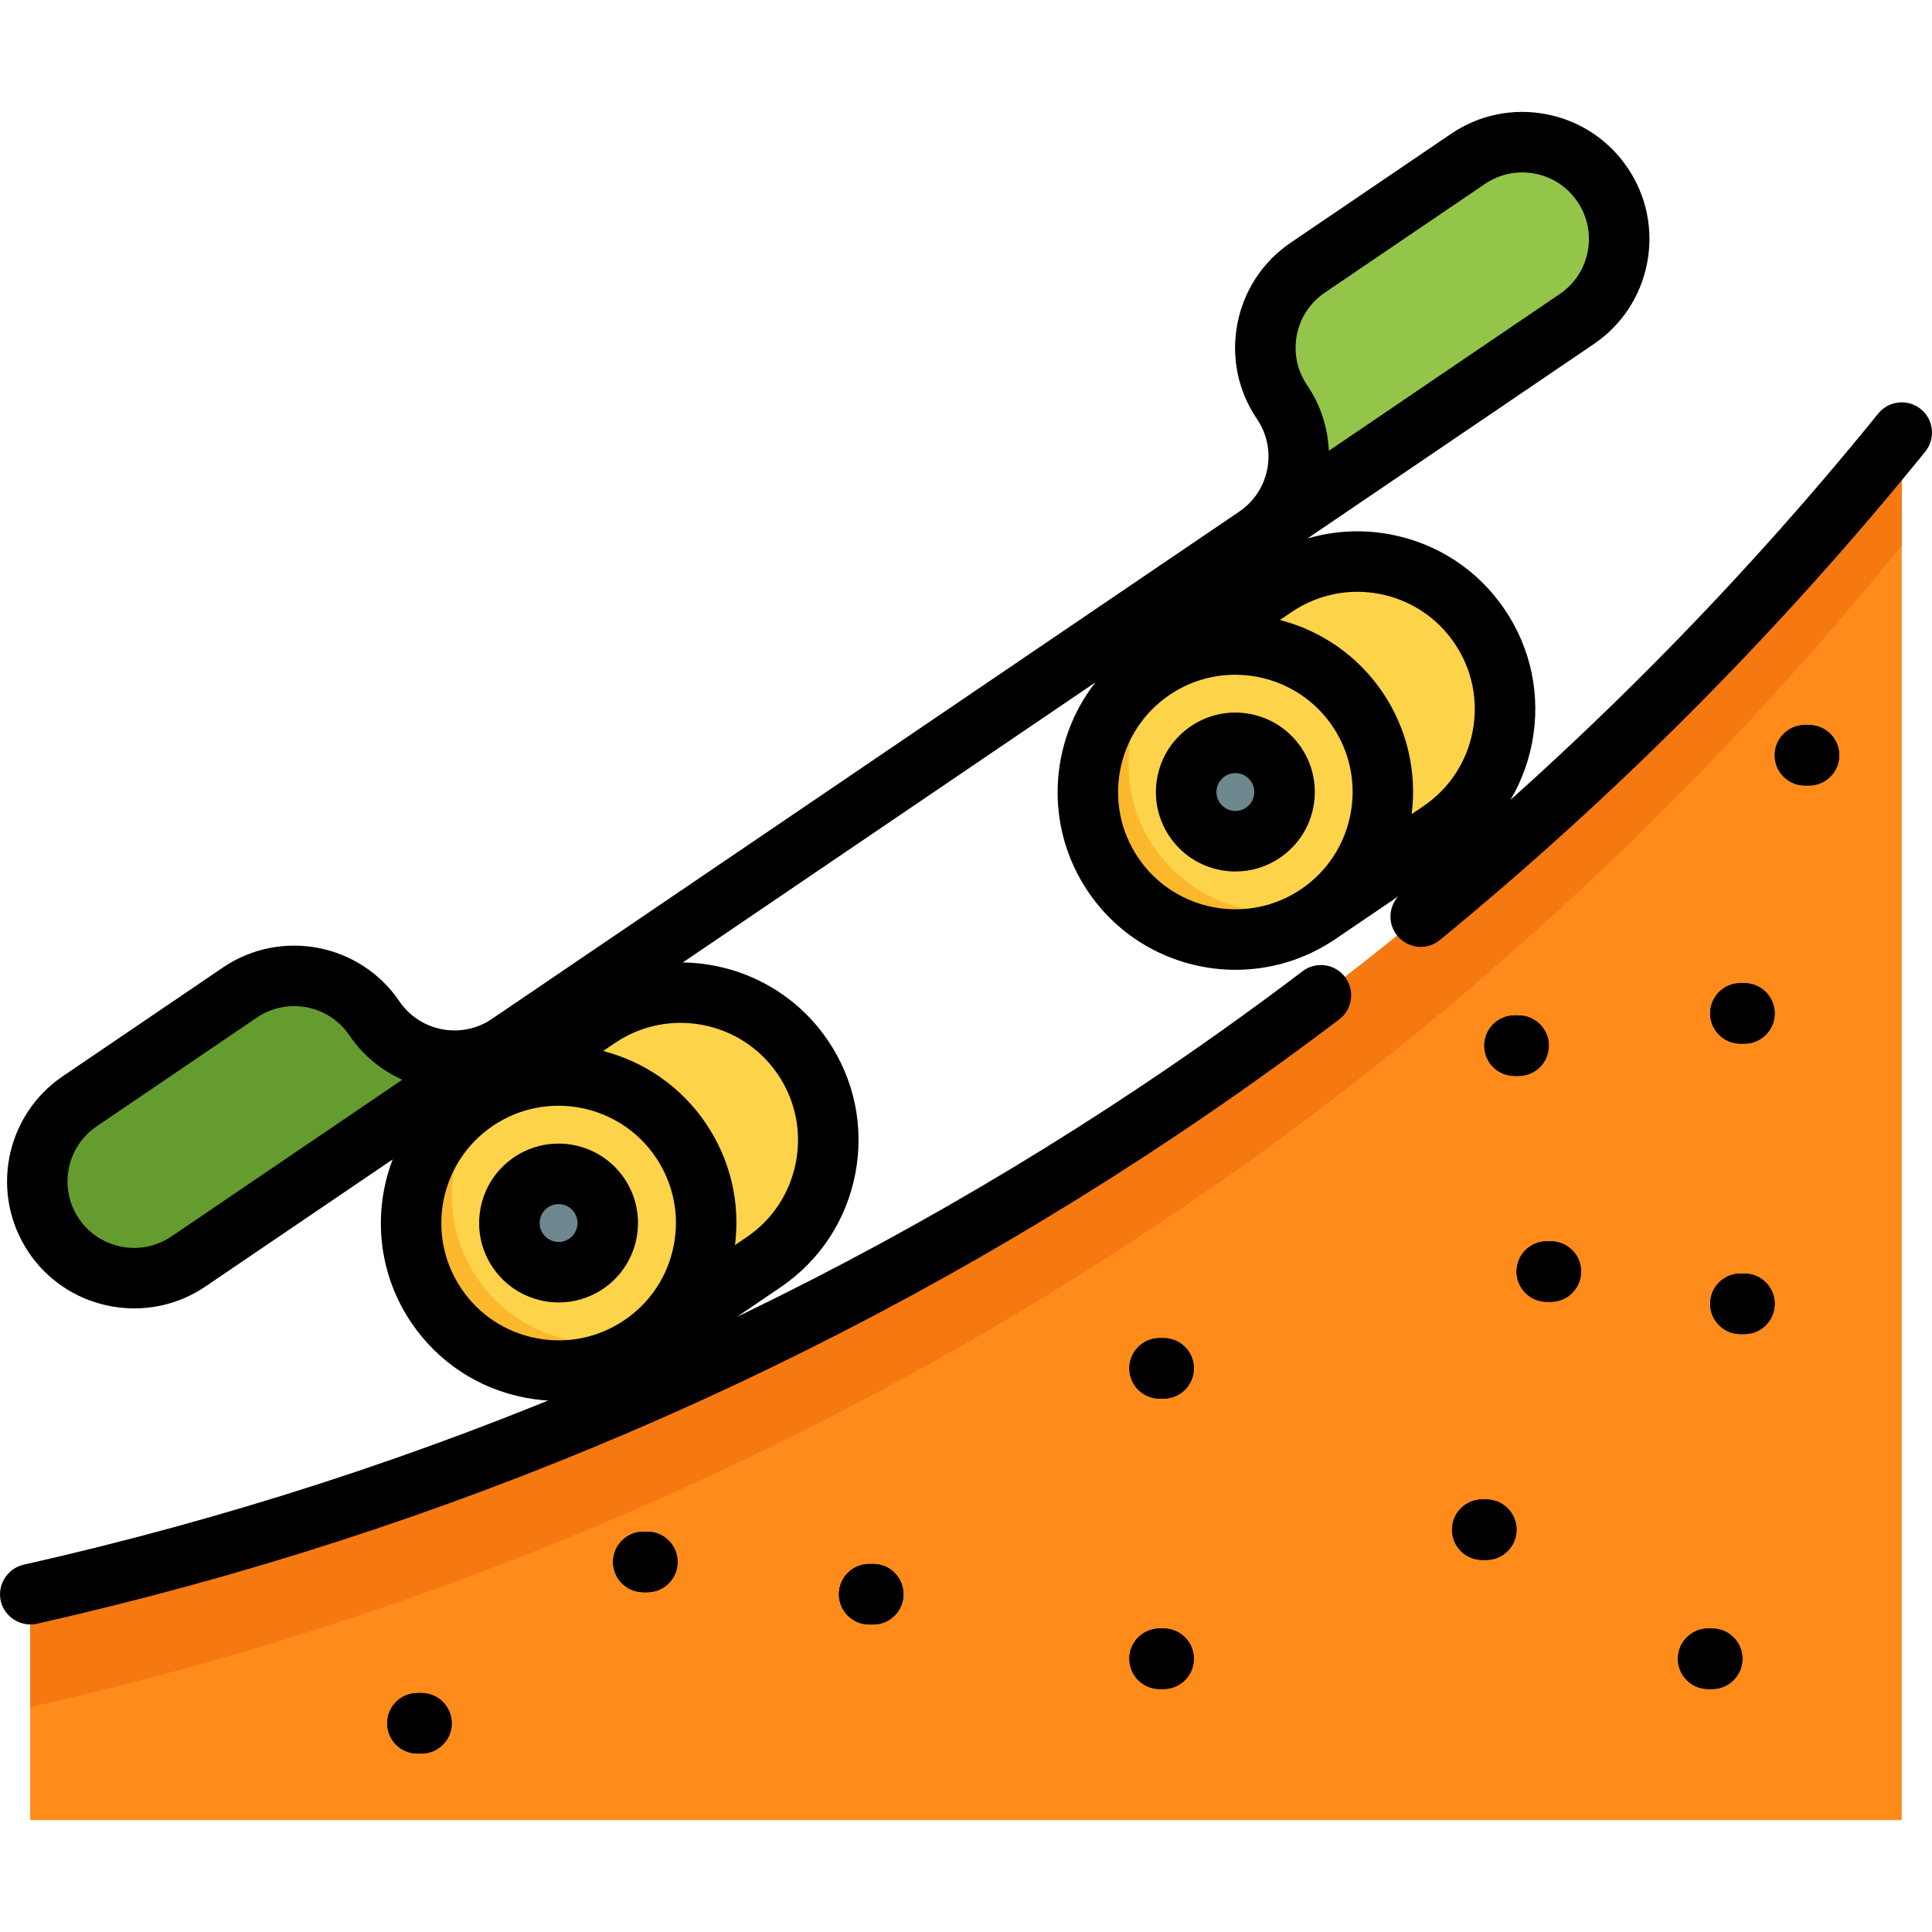
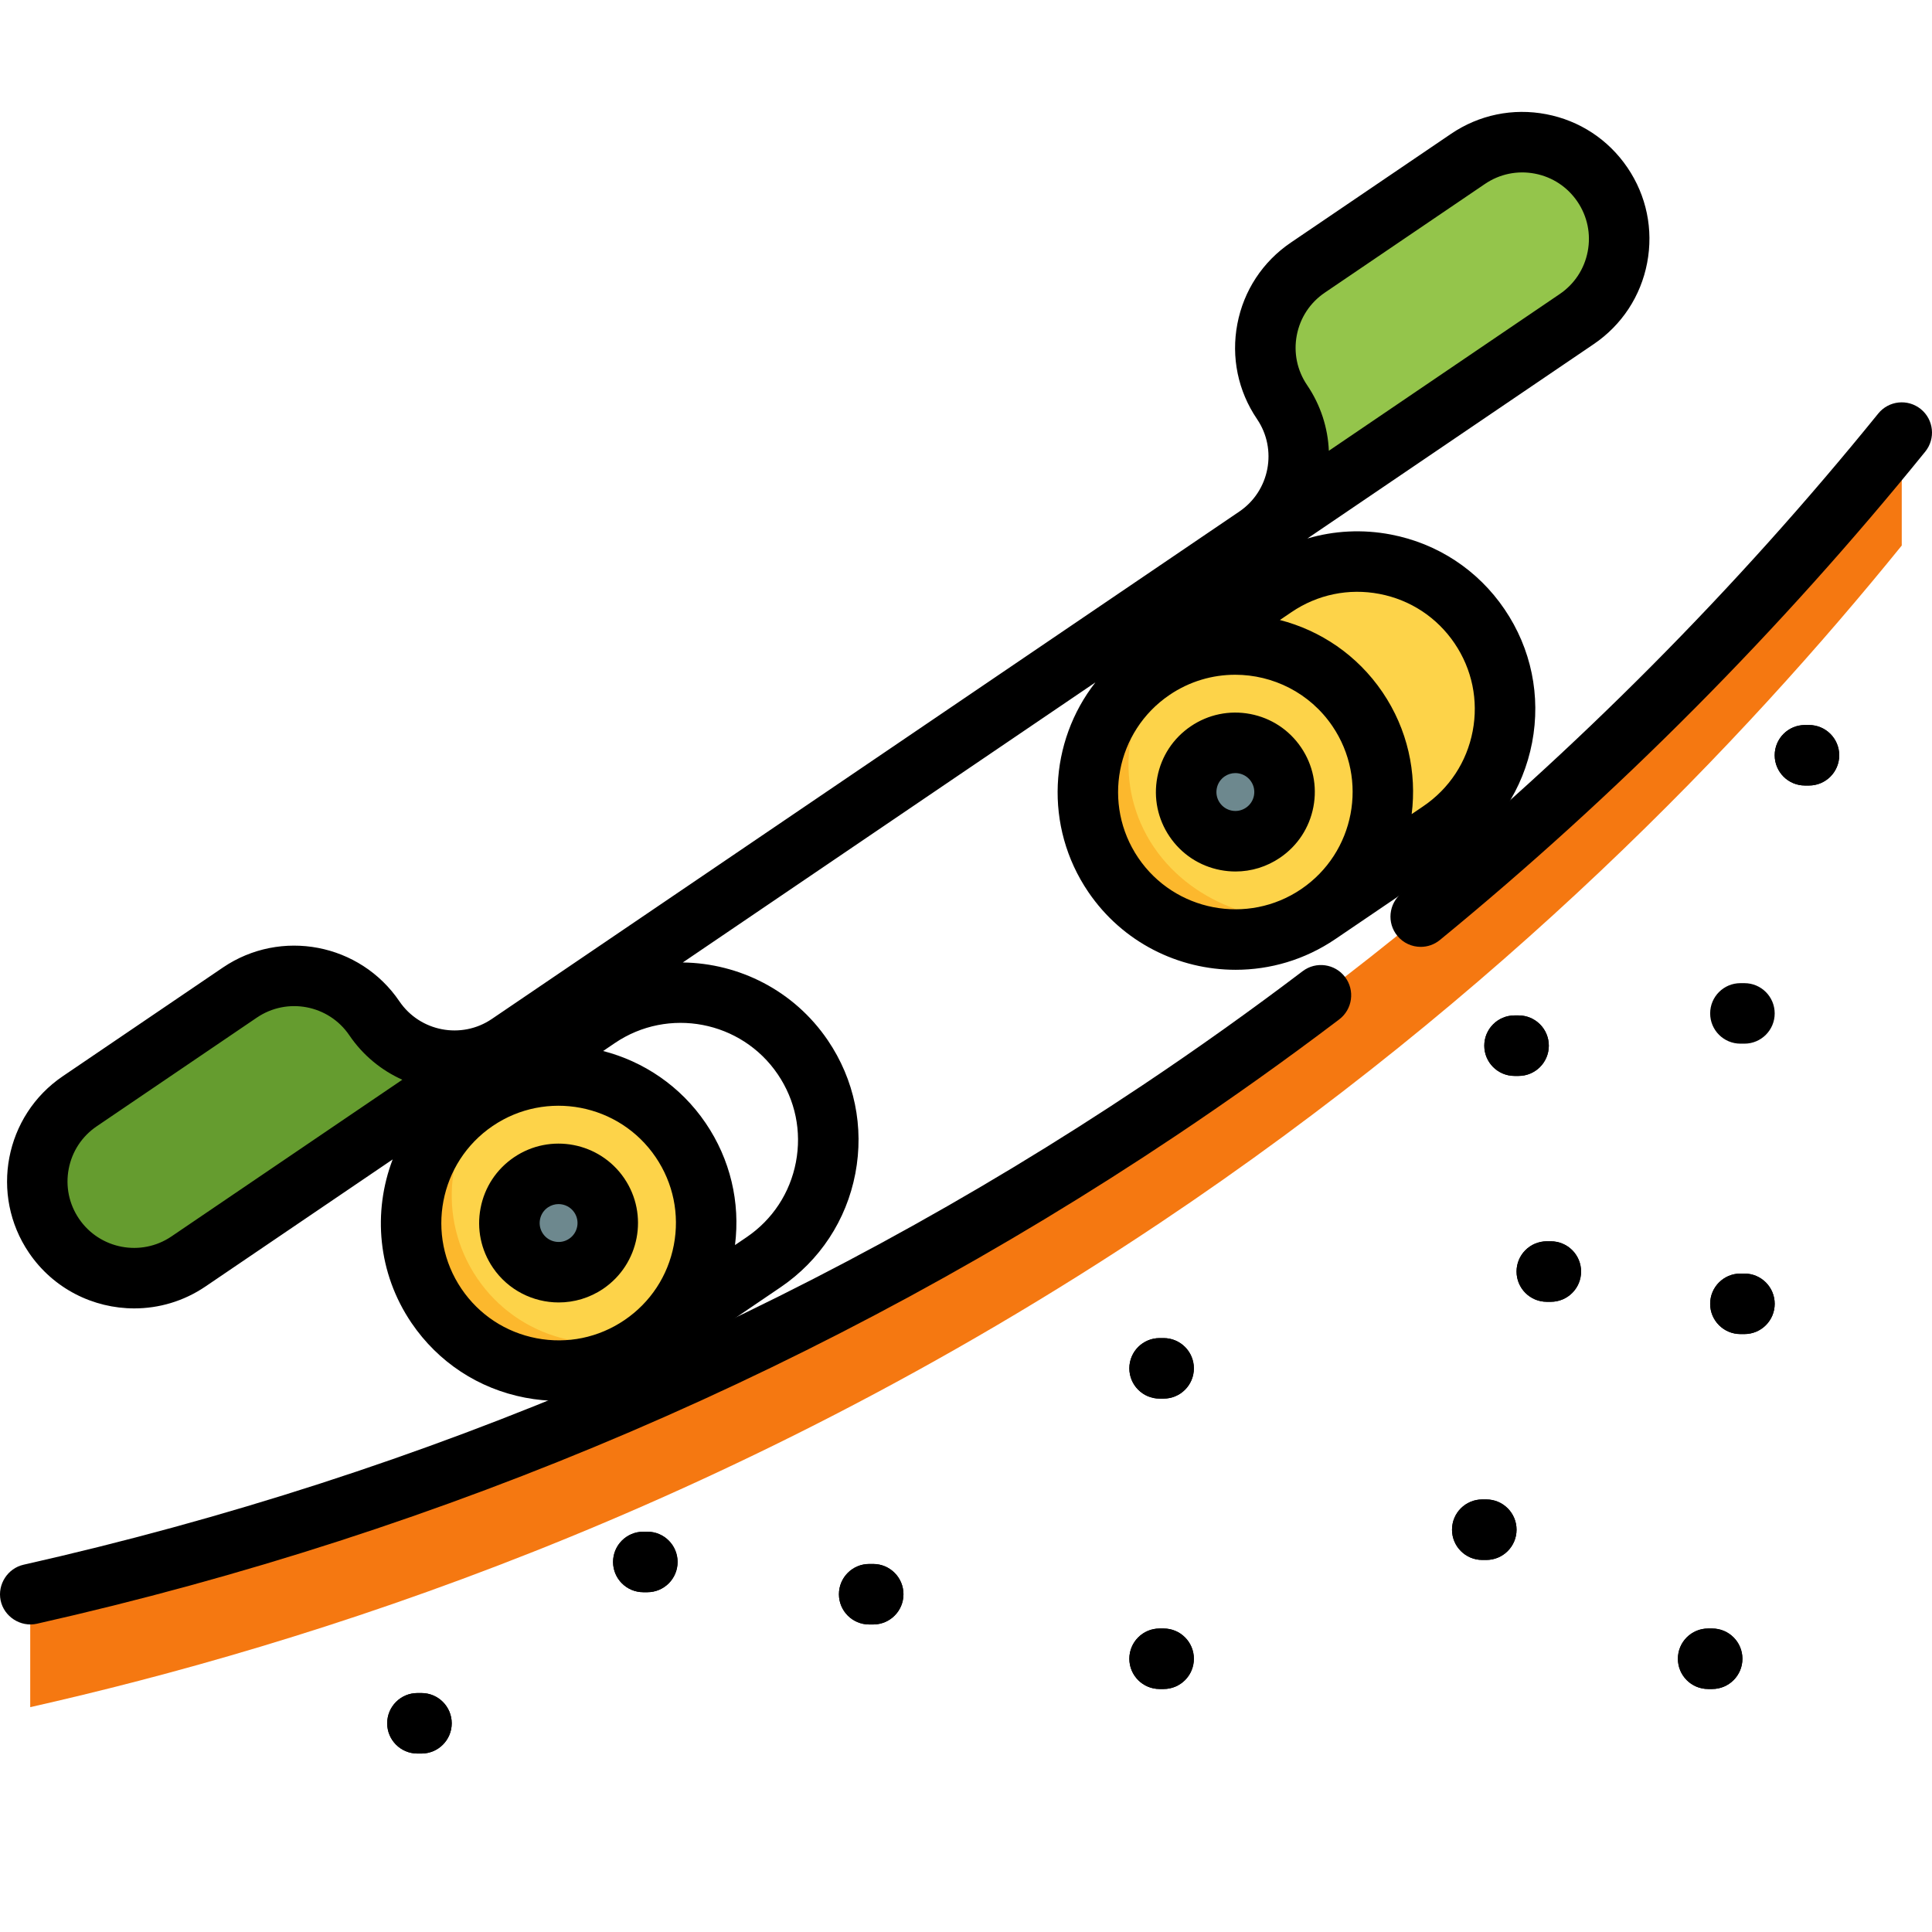
<svg xmlns="http://www.w3.org/2000/svg" height="800px" width="800px" version="1.1" id="Layer_1" viewBox="0 0 512 512" xml:space="preserve">
-   <path style="fill:#FF8B1B;" d="M307.304,294.218C191.443,371.672,80.698,406.102,8.01,422.486v59.859h495.973V114.641  C462.271,166.137,398.401,233.319,307.304,294.218z" />
  <path style="fill:#F57811;" d="M307.304,294.218C191.443,371.672,80.698,406.102,8.01,422.486v29.929  c72.688-16.384,183.433-50.815,299.294-128.269c91.096-60.899,154.967-128.081,196.679-179.576v-29.929  C462.271,166.137,398.401,233.319,307.304,294.218z" />
  <path style="fill:#94C54B;" d="M389.029,42.111l-42.451,28.817c-11.723,7.957-14.774,23.911-6.817,35.634l0,0  c7.958,11.723,4.905,27.676-6.817,35.634l84.902-57.634c11.723-7.957,14.774-23.911,6.817-35.634l0,0  C416.706,37.205,400.752,34.154,389.029,42.111z" />
  <path style="fill:#659C2F;" d="M99.207,269.855L99.207,269.855c-7.958-11.723-23.911-14.774-35.634-6.818l-42.451,28.817  c-11.723,7.957-14.774,23.911-6.817,35.634l0,0c7.958,11.723,23.911,14.774,35.634,6.817l84.901-57.633  C123.119,284.63,107.165,281.578,99.207,269.855z" />
  <g>
-     <path style="fill:#FDD349;" d="M158.426,269.796l-32.355,21.963l43.926,64.709l32.355-21.963   c17.869-12.13,22.522-36.449,10.392-54.318S176.295,257.666,158.426,269.796z" />
    <circle style="fill:#FDD349;" cx="148.033" cy="324.114" r="39.105" />
  </g>
  <path style="fill:#FCB82D;" d="M126.464,338.757c-10.883-16.03-8.249-37.247,5.308-50.201c-1.955,0.897-3.864,1.957-5.702,3.205  c-17.869,12.13-22.522,36.449-10.392,54.318s36.449,22.522,54.318,10.392c1.839-1.247,3.528-2.631,5.083-4.116  C158.035,360.171,137.347,354.787,126.464,338.757z" />
  <circle style="fill:#6D888E;" cx="148.033" cy="324.114" r="13.035" />
  <g>
    <path style="fill:#FDD349;" d="M337.775,155.576l-32.355,21.963l43.926,64.709l32.355-21.963   c17.869-12.13,22.522-36.449,10.392-54.318C379.963,148.099,355.644,143.446,337.775,155.576z" />
    <circle style="fill:#FDD349;" cx="327.384" cy="209.891" r="39.105" />
  </g>
-   <path style="fill:#FCB82D;" d="M305.814,224.537c-10.883-16.03-8.249-37.247,5.308-50.201c-1.954,0.897-3.864,1.957-5.702,3.205  c-17.869,12.13-22.522,36.449-10.392,54.318c12.13,17.869,36.449,22.522,54.318,10.392c1.839-1.247,3.528-2.631,5.083-4.116  C337.385,245.951,316.695,240.567,305.814,224.537z" />
+   <path style="fill:#FCB82D;" d="M305.814,224.537c-10.883-16.03-8.249-37.247,5.308-50.201c-1.954,0.897-3.864,1.957-5.702,3.205  c-17.869,12.13-22.522,36.449-10.392,54.318c12.13,17.869,36.449,22.522,54.318,10.392C337.385,245.951,316.695,240.567,305.814,224.537z" />
  <circle style="fill:#6D888E;" cx="327.384" cy="209.891" r="13.035" />
  <path d="M165.452,312.29c-6.52-9.603-19.637-12.115-29.241-5.592c-4.653,3.158-7.797,7.939-8.854,13.462  c-1.057,5.523,0.1,11.127,3.259,15.779c4.067,5.991,10.702,9.223,17.45,9.223c4.069,0,8.178-1.175,11.791-3.628c0,0,0,0,0.001,0  C169.462,335.011,171.971,321.895,165.452,312.29z M150.851,328.267c-1.108,0.754-2.442,1.03-3.76,0.776  c-1.317-0.251-2.456-1.002-3.209-2.111c-0.753-1.108-1.028-2.445-0.777-3.761c0.251-1.316,1.002-2.456,2.11-3.208  c0.862-0.586,1.842-0.866,2.811-0.866c1.609,0,3.191,0.771,4.16,2.199C153.74,323.586,153.142,326.712,150.851,328.267z" />
  <path d="M344.801,198.071c-3.159-4.653-7.939-7.797-13.462-8.853c-5.52-1.053-11.126,0.103-15.779,3.26  c-4.653,3.158-7.797,7.939-8.854,13.462c-1.057,5.523,0.1,11.127,3.259,15.779c3.159,4.653,7.939,7.797,13.462,8.854  c1.334,0.254,2.671,0.381,4,0.381c4.174,0,8.251-1.245,11.78-3.641c4.652-3.158,7.796-7.939,8.853-13.462  C349.116,208.327,347.96,202.722,344.801,198.071z M332.312,210.838c-0.252,1.316-1.002,2.455-2.11,3.209c0,0,0,0-0.001,0  c-1.11,0.753-2.446,1.031-3.762,0.777c-1.316-0.251-2.455-1.002-3.209-2.111c-0.753-1.108-1.028-2.445-0.777-3.761  c0.251-1.316,1.002-2.456,2.11-3.209c0.842-0.571,1.813-0.868,2.808-0.868c0.316,0,0.635,0.029,0.953,0.091  c1.316,0.251,2.456,1.002,3.209,2.111C332.289,208.186,332.563,209.521,332.312,210.838z" />
  <path d="M431.296,44.425c-5.052-7.442-12.698-12.47-21.532-14.16c-8.832-1.692-17.795,0.161-25.237,5.213l-42.452,28.817  c-7.441,5.052-12.47,12.698-14.16,21.531c-1.69,8.835,0.161,17.796,5.212,25.237c5.462,8.047,3.36,19.037-4.687,24.499  L130.323,270.05c-8.045,5.448-19.024,3.346-24.483-4.697c-10.428-15.362-31.409-19.375-46.769-8.948L16.62,285.222  c-15.361,10.427-19.375,31.408-8.948,46.769c6.504,9.583,17.115,14.749,27.908,14.749c6.508,0,13.082-1.879,18.862-5.802  l49.62-33.682c-5.309,13.906-3.991,30.102,4.985,43.325c7.069,10.414,17.771,17.452,30.134,19.818  c2.984,0.571,5.979,0.853,8.952,0.853c9.341,0,18.467-2.785,26.367-8.148l32.355-21.963c10.414-7.069,17.452-17.771,19.816-30.132  c2.365-12.363-0.226-24.907-7.295-35.321c-8.977-13.222-23.541-20.425-38.426-20.623l109.342-74.223  c-12.28,15.697-13.675,38.17-1.895,55.523c9.104,13.411,23.953,20.642,39.058,20.641c9.108,0,18.309-2.63,26.396-8.119  l32.355-21.964c10.413-7.069,17.451-17.771,19.816-30.132c2.364-12.362-0.226-24.906-7.294-35.319  c-7.07-10.414-17.771-17.452-30.134-19.818c-7.48-1.43-15.026-1.036-22.127,1.056l75.884-51.511  c7.441-5.052,12.47-12.698,14.16-21.532C438.199,60.829,436.348,51.865,431.296,44.425z M346.395,102.058  c-2.647-3.897-3.616-8.593-2.731-13.22c0.885-4.626,3.519-8.631,7.417-11.278l42.451-28.817c3.897-2.647,8.593-3.613,13.22-2.731  c4.627,0.885,8.632,3.52,11.278,7.418c2.646,3.897,3.615,8.592,2.73,13.218c-0.885,4.627-3.519,8.632-7.417,11.279L352.16,119.46  C351.9,113.434,350.025,107.406,346.395,102.058z M20.939,322.986c-2.647-3.898-3.616-8.593-2.731-13.22s3.519-8.632,7.417-11.279  l42.451-28.817c8.048-5.459,19.037-3.36,24.498,4.688c3.63,5.347,8.541,9.314,14.045,11.781l-61.183,41.532  C37.39,333.132,26.401,331.032,20.939,322.986z M142.192,354.649c-8.156-1.561-15.216-6.204-19.881-13.075  c-9.628-14.182-5.922-33.554,8.262-43.182s33.555-5.922,43.182,8.262c4.664,6.872,6.373,15.147,4.813,23.303  c-1.561,8.156-6.204,15.216-13.074,19.881C158.624,354.499,150.348,356.211,142.192,354.649z M206.111,284.692  c4.664,6.87,6.373,15.145,4.812,23.302c-1.56,8.156-6.203,15.216-13.074,19.881l-3.067,2.081  c1.437-11.372-1.267-22.738-7.761-32.308c-6.686-9.849-16.476-16.353-27.186-19.12l3.092-2.099  C177.11,266.801,196.483,270.507,206.111,284.692z M301.661,227.355c-9.628-14.184-5.922-33.556,8.262-43.183  c5.336-3.623,11.404-5.356,17.414-5.356c9.964,0,19.763,4.771,25.768,13.618c9.628,14.182,5.922,33.554-8.262,43.182  C330.662,245.245,311.289,241.538,301.661,227.355z M365.58,157.396c8.156,1.561,15.216,6.204,19.881,13.074  c4.665,6.87,6.373,15.146,4.812,23.302c-1.56,8.156-6.203,15.216-13.074,19.881l-3.092,2.099  c1.383-10.974-1.049-22.474-7.736-32.324c-6.687-9.849-16.476-16.353-27.186-19.12l3.092-2.099  C349.148,157.547,357.425,155.836,365.58,157.396z" />
  <path d="M462.296,260.547h-1.069c-4.427,0-8.017,3.588-8.017,8.017c0,4.428,3.589,8.017,8.017,8.017h1.069  c4.427,0,8.017-3.588,8.017-8.017C470.312,264.135,466.723,260.547,462.296,260.547z" />
  <path d="M401.368,285.132h1.069c4.427,0,8.017-3.588,8.017-8.017s-3.589-8.017-8.017-8.017h-1.069c-4.427,0-8.017,3.588-8.017,8.017  S396.94,285.132,401.368,285.132z" />
  <path d="M462.296,337.508h-1.069c-4.427,0-8.017,3.588-8.017,8.017c0,4.428,3.589,8.017,8.017,8.017h1.069  c4.427,0,8.017-3.588,8.017-8.017C470.312,341.097,466.723,337.508,462.296,337.508z" />
  <path d="M393.885,397.367h-1.069c-4.427,0-8.017,3.588-8.017,8.017s3.589,8.017,8.017,8.017h1.069c4.427,0,8.017-3.588,8.017-8.017  S398.313,397.367,393.885,397.367z" />
  <path d="M410.988,328.957h-1.069c-4.427,0-8.017,3.588-8.017,8.017c0,4.428,3.589,8.017,8.017,8.017h1.069  c4.427,0,8.017-3.588,8.017-8.017C419.005,332.545,415.415,328.957,410.988,328.957z" />
  <path d="M308.373,354.611h-1.069c-4.427,0-8.017,3.588-8.017,8.017c0,4.428,3.589,8.017,8.017,8.017h1.069  c4.427,0,8.017-3.588,8.017-8.017C316.39,358.199,312.8,354.611,308.373,354.611z" />
  <path d="M308.373,431.572h-1.069c-4.427,0-8.017,3.588-8.017,8.017s3.589,8.017,8.017,8.017h1.069c4.427,0,8.017-3.588,8.017-8.017  S312.8,431.572,308.373,431.572z" />
  <path d="M171.553,405.918h-1.069c-4.427,0-8.017,3.588-8.017,8.017c0,4.428,3.589,8.017,8.017,8.017h1.069  c4.427,0,8.017-3.588,8.017-8.017C179.57,409.507,175.98,405.918,171.553,405.918z" />
  <path d="M111.694,448.675h-1.069c-4.427,0-8.017,3.588-8.017,8.017c0,4.428,3.589,8.017,8.017,8.017h1.069  c4.427,0,8.017-3.588,8.017-8.017C119.711,452.263,116.121,448.675,111.694,448.675z" />
  <path d="M231.412,414.47h-1.069c-4.427,0-8.017,3.588-8.017,8.017s3.589,8.017,8.017,8.017h1.069c4.427,0,8.017-3.588,8.017-8.017  S235.839,414.47,231.412,414.47z" />
  <path d="M453.744,431.572h-1.069c-4.427,0-8.017,3.588-8.017,8.017s3.589,8.017,8.017,8.017h1.069c4.427,0,8.017-3.588,8.017-8.017  S458.172,431.572,453.744,431.572z" />
  <path d="M479.398,192.137h-1.069c-4.427,0-8.017,3.588-8.017,8.017c0,4.428,3.589,8.017,8.017,8.017h1.069  c4.427,0,8.017-3.588,8.017-8.017C487.415,195.725,483.825,192.137,479.398,192.137z" />
  <path d="M509.029,108.412c-3.441-2.787-8.489-2.256-11.276,1.183c-37.681,46.52-80.186,89.288-126.331,127.117  c-3.424,2.807-3.924,7.859-1.117,11.282c1.585,1.934,3.885,2.934,6.205,2.934c1.787,0,3.587-0.595,5.077-1.817  c46.985-38.516,90.26-82.061,128.625-129.423C512.999,116.247,512.469,111.198,509.029,108.412z" />
  <path d="M345.217,257.372c-13.762,10.433-28.017,20.586-42.368,30.18C212.613,347.876,112.822,390.644,6.247,414.666  c-4.208,0.949-6.952,5.21-6.088,9.433c0.887,4.34,5.295,7.181,9.615,6.208C118.277,405.85,219.88,362.306,311.76,300.883  c14.614-9.77,29.13-20.109,43.144-30.733c3.528-2.674,4.22-7.703,1.546-11.231C353.775,255.39,348.746,254.696,345.217,257.372z" />
-   <path d="M462.296,260.547h-1.069c-4.427,0-8.017,3.588-8.017,8.017c0,4.428,3.589,8.017,8.017,8.017h1.069  c4.427,0,8.017-3.588,8.017-8.017C470.312,264.135,466.723,260.547,462.296,260.547z" />
  <path d="M401.368,285.132h1.069c4.427,0,8.017-3.588,8.017-8.017s-3.589-8.017-8.017-8.017h-1.069c-4.427,0-8.017,3.588-8.017,8.017  S396.94,285.132,401.368,285.132z" />
  <path d="M462.296,337.508h-1.069c-4.427,0-8.017,3.588-8.017,8.017c0,4.428,3.589,8.017,8.017,8.017h1.069  c4.427,0,8.017-3.588,8.017-8.017C470.312,341.097,466.723,337.508,462.296,337.508z" />
  <path d="M393.885,397.367h-1.069c-4.427,0-8.017,3.588-8.017,8.017s3.589,8.017,8.017,8.017h1.069c4.427,0,8.017-3.588,8.017-8.017  S398.313,397.367,393.885,397.367z" />
  <path d="M410.988,328.957h-1.069c-4.427,0-8.017,3.588-8.017,8.017c0,4.428,3.589,8.017,8.017,8.017h1.069  c4.427,0,8.017-3.588,8.017-8.017C419.005,332.545,415.415,328.957,410.988,328.957z" />
  <path d="M308.373,354.611h-1.069c-4.427,0-8.017,3.588-8.017,8.017c0,4.428,3.589,8.017,8.017,8.017h1.069  c4.427,0,8.017-3.588,8.017-8.017C316.39,358.199,312.8,354.611,308.373,354.611z" />
  <path d="M308.373,431.572h-1.069c-4.427,0-8.017,3.588-8.017,8.017s3.589,8.017,8.017,8.017h1.069c4.427,0,8.017-3.588,8.017-8.017  S312.8,431.572,308.373,431.572z" />
  <path d="M171.553,405.918h-1.069c-4.427,0-8.017,3.588-8.017,8.017c0,4.428,3.589,8.017,8.017,8.017h1.069  c4.427,0,8.017-3.588,8.017-8.017C179.57,409.507,175.98,405.918,171.553,405.918z" />
  <path d="M111.694,448.675h-1.069c-4.427,0-8.017,3.588-8.017,8.017c0,4.428,3.589,8.017,8.017,8.017h1.069  c4.427,0,8.017-3.588,8.017-8.017C119.711,452.263,116.121,448.675,111.694,448.675z" />
  <path d="M231.412,414.47h-1.069c-4.427,0-8.017,3.588-8.017,8.017s3.589,8.017,8.017,8.017h1.069c4.427,0,8.017-3.588,8.017-8.017  S235.839,414.47,231.412,414.47z" />
  <path d="M453.744,431.572h-1.069c-4.427,0-8.017,3.588-8.017,8.017s3.589,8.017,8.017,8.017h1.069c4.427,0,8.017-3.588,8.017-8.017  S458.172,431.572,453.744,431.572z" />
  <path d="M479.398,192.137h-1.069c-4.427,0-8.017,3.588-8.017,8.017c0,4.428,3.589,8.017,8.017,8.017h1.069  c4.427,0,8.017-3.588,8.017-8.017C487.415,195.725,483.825,192.137,479.398,192.137z" />
</svg>